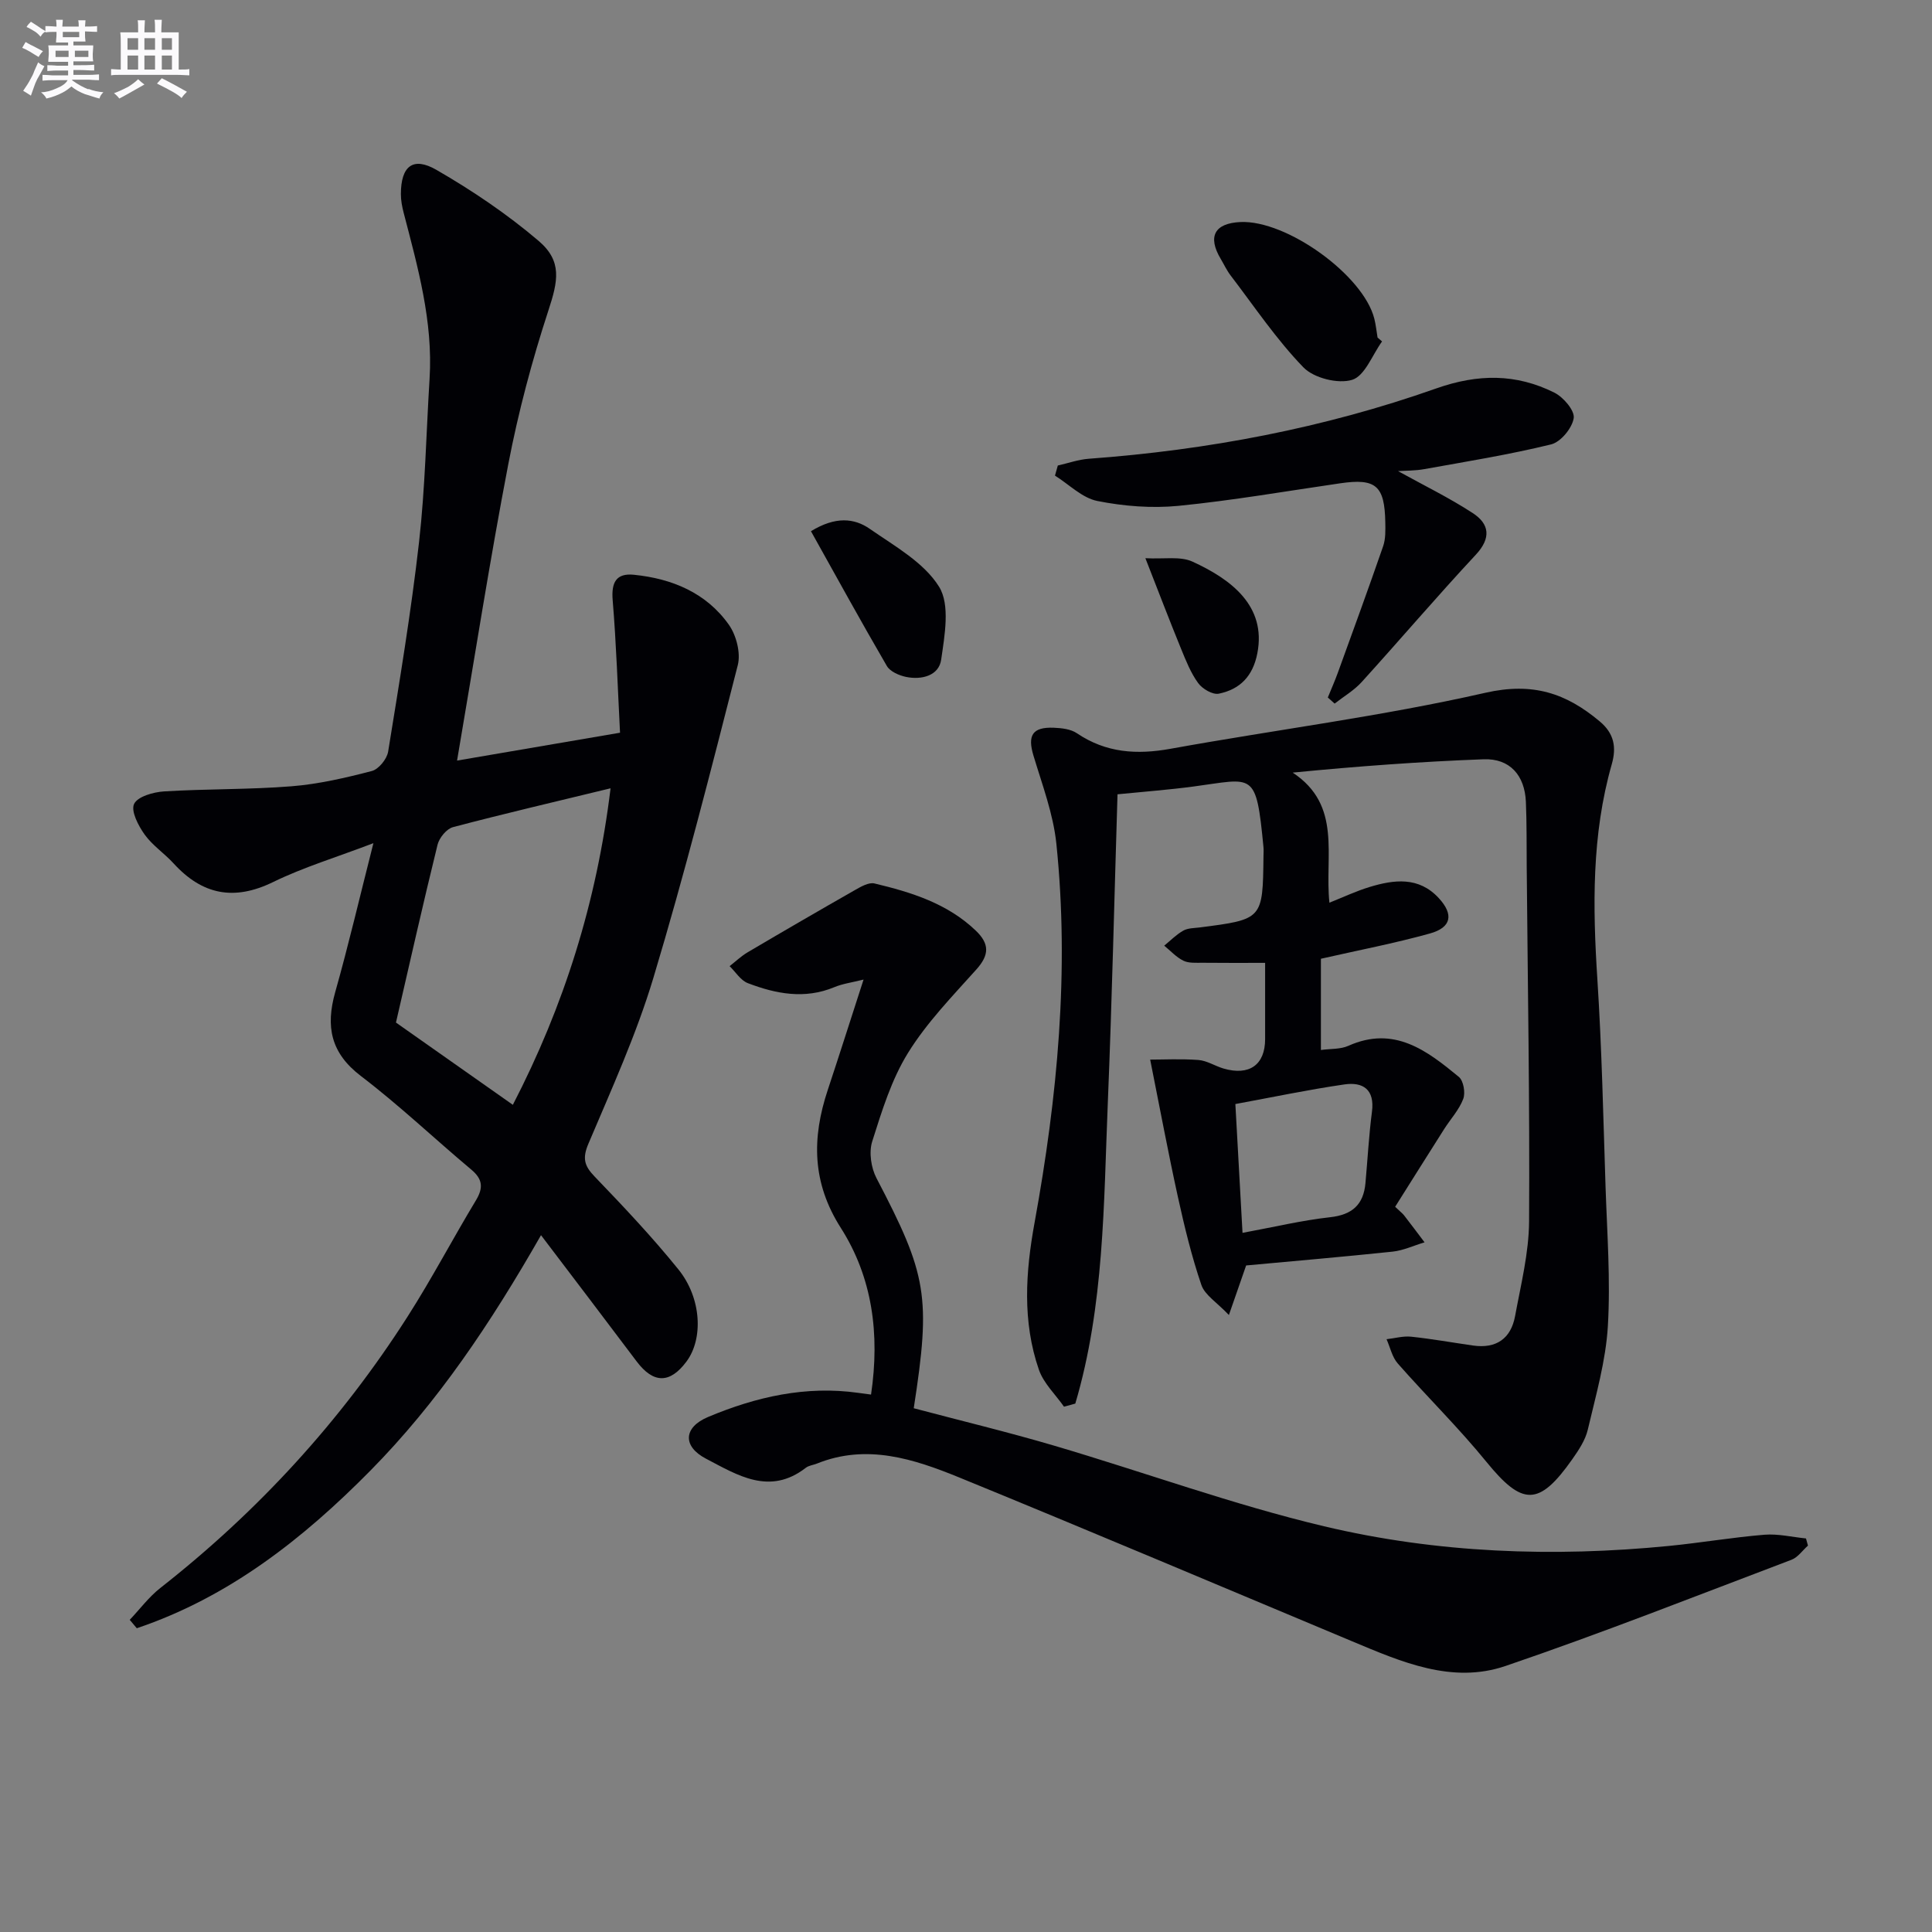
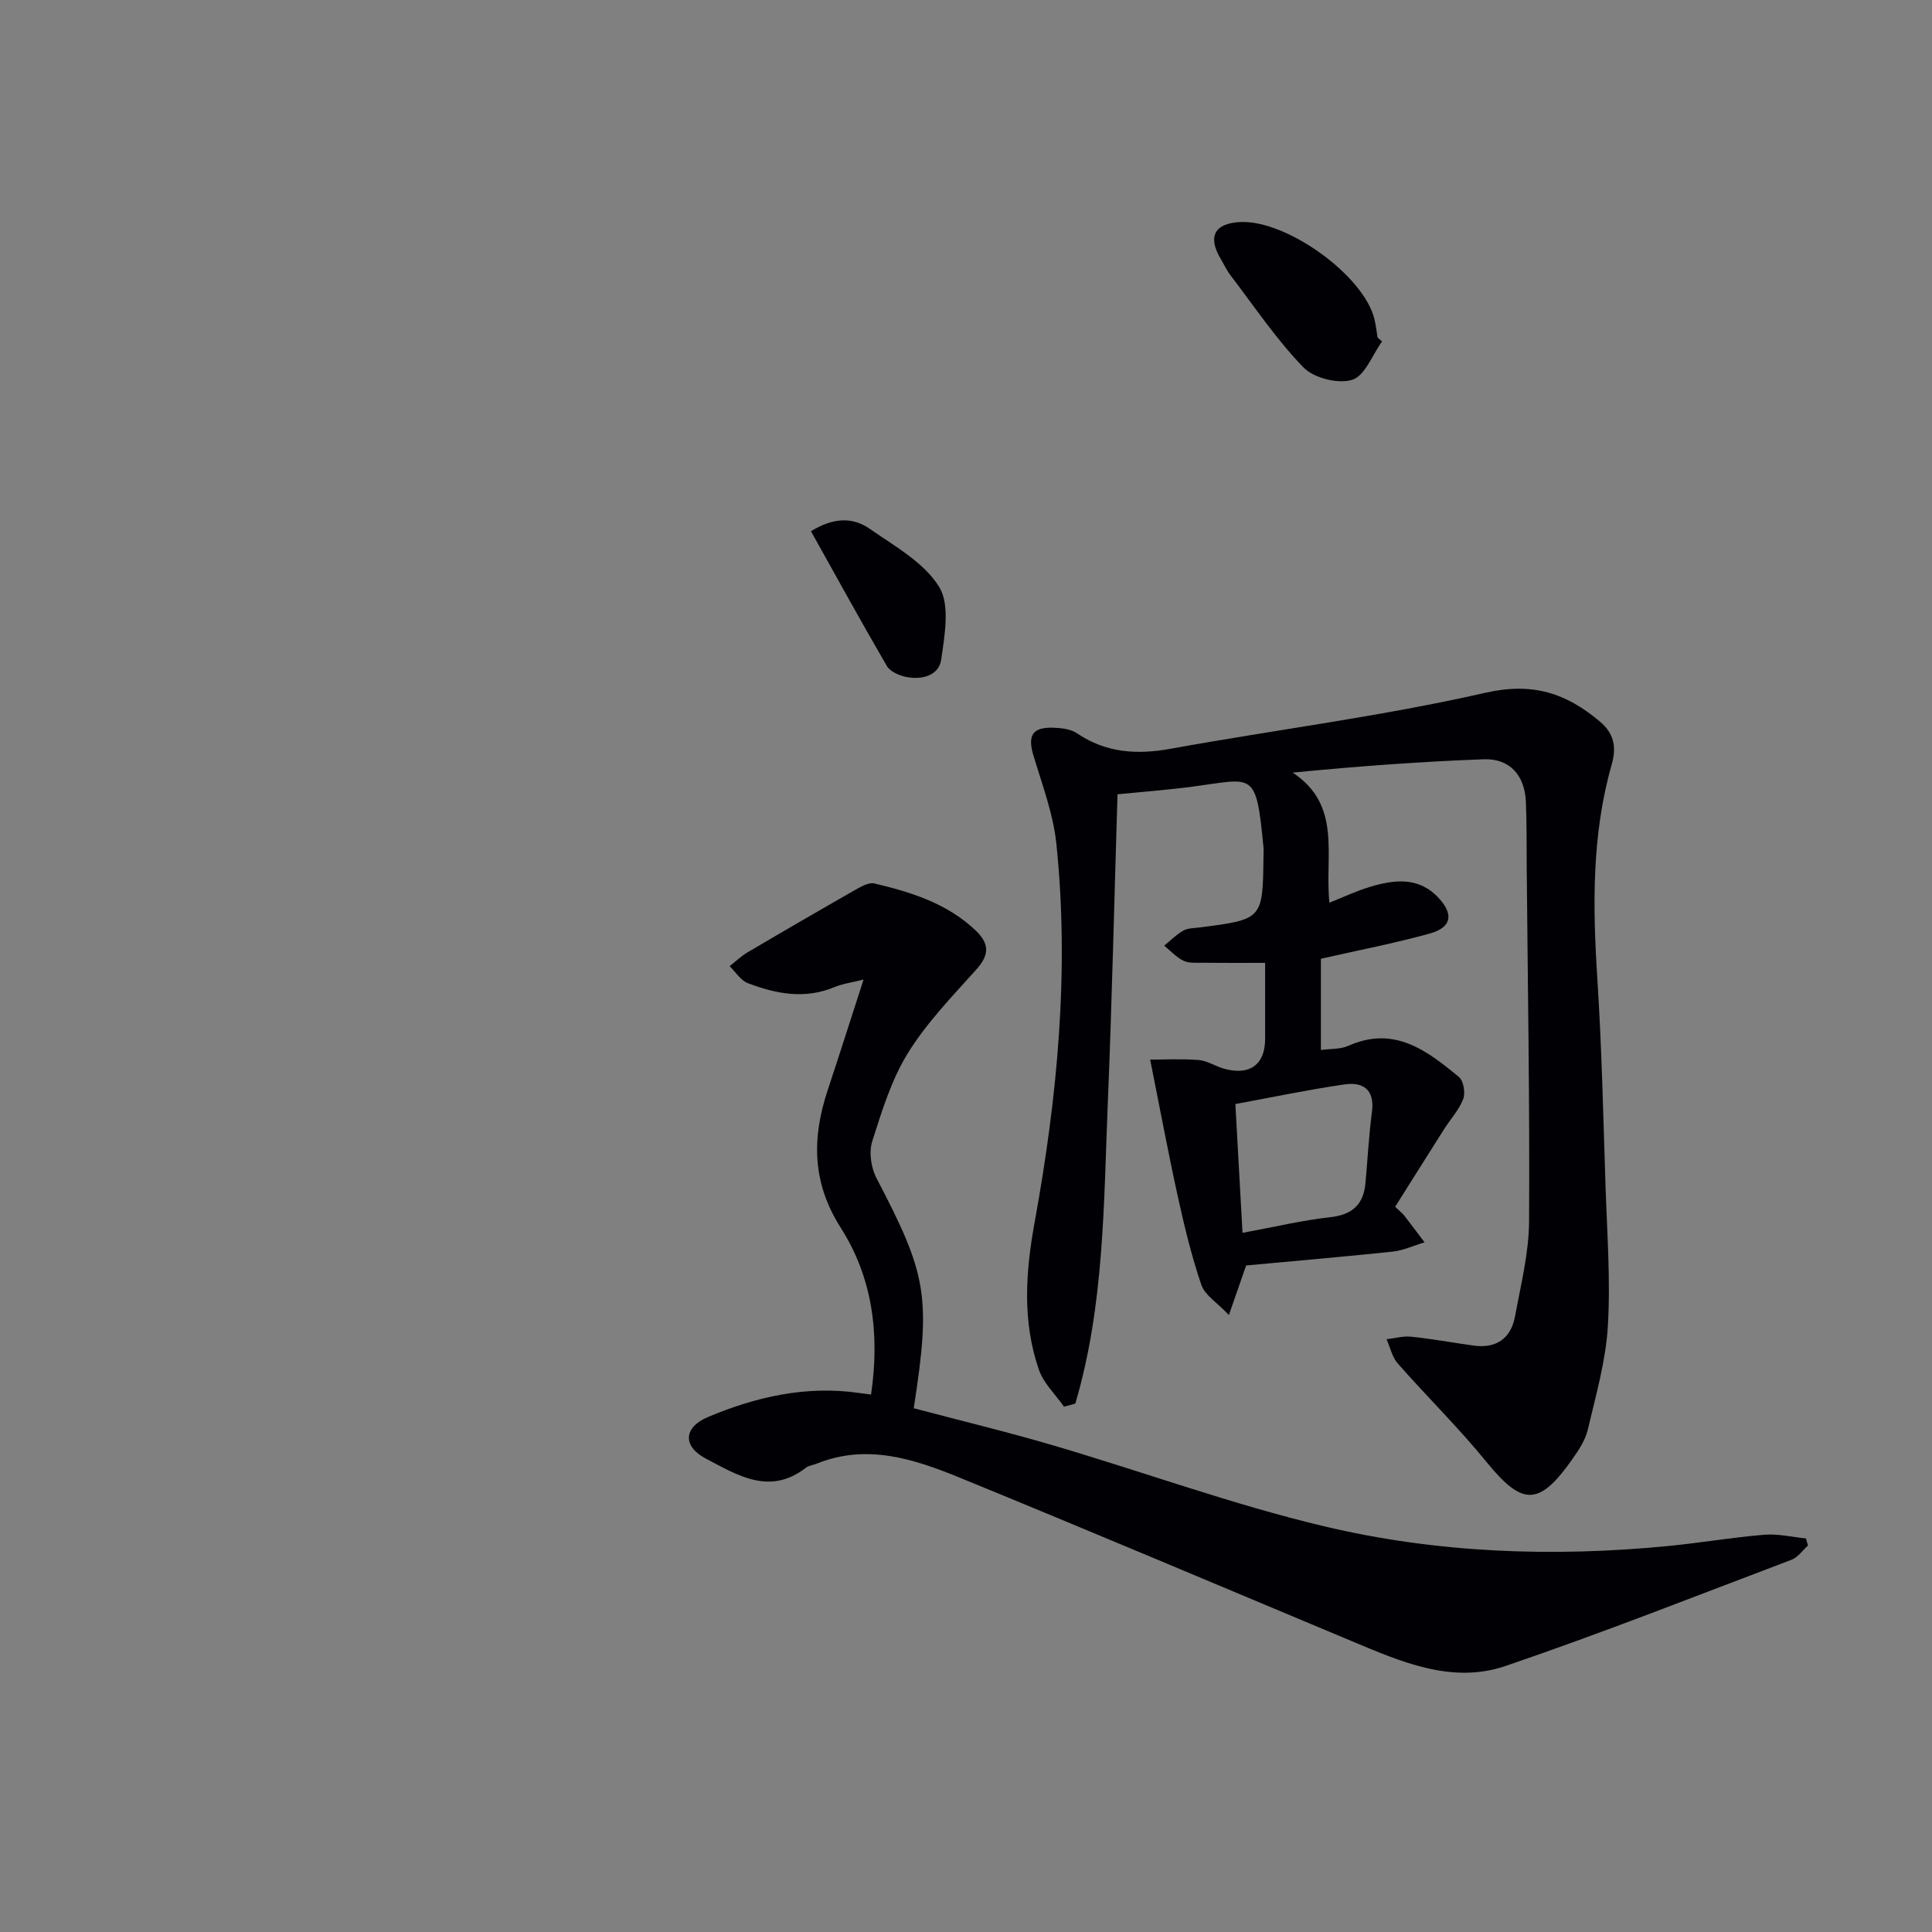
<svg xmlns="http://www.w3.org/2000/svg" enable-background="new 0 0 400 400" viewBox="0 0 400 400">
  <rect x="0" y="0" width="400" height="400" fill="#808080" stroke="none" />
  <g fill="#010105">
-     <path d="m26.86 335.37c2.09-2.2 3.94-4.71 6.3-6.57 20.24-15.87 37.39-34.56 51.23-56.22 5.01-7.84 9.34-16.1 14.15-24.07 1.57-2.61 1.39-4.39-.98-6.37-7.65-6.41-14.91-13.32-22.84-19.36-6.27-4.78-7.32-10.25-5.32-17.36 2.78-9.84 5.1-19.8 7.91-30.85-7.68 2.93-14.48 4.98-20.79 8.06-8.11 3.95-14.66 2.61-20.58-3.87-1.91-2.09-4.38-3.72-6-5.98-1.3-1.83-2.88-4.85-2.18-6.33.73-1.54 4-2.46 6.22-2.6 8.78-.54 17.62-.36 26.39-1.06 5.59-.45 11.16-1.74 16.61-3.16 1.42-.37 3.13-2.48 3.38-4.01 2.34-14.43 4.75-28.87 6.4-43.39 1.27-11.22 1.48-22.56 2.18-33.84.73-11.83-2.43-23.05-5.36-34.31-.33-1.27-.59-2.61-.58-3.92.01-5.73 2.47-7.81 7.36-4.99 7.42 4.28 14.63 9.15 21.14 14.69 4.95 4.22 4.04 8.32 2.03 14.45-3.39 10.37-6.22 21.01-8.28 31.72-3.88 20.19-7.04 40.51-10.62 61.44 10.88-1.86 21.88-3.74 33.74-5.77-.48-9.29-.77-18.37-1.52-27.41-.31-3.7.71-5.67 4.41-5.29 7.89.8 14.96 3.73 19.64 10.34 1.55 2.19 2.49 5.86 1.85 8.37-5.53 21.67-11.04 43.36-17.48 64.77-3.53 11.73-8.65 22.99-13.44 34.3-1.28 3.01-.88 4.57 1.27 6.8 5.98 6.22 11.93 12.52 17.35 19.23 4.82 5.96 5.18 14.38 1.68 19.08-3.45 4.63-6.86 4.58-10.34-.05-6.37-8.47-12.79-16.9-19.78-26.11-10.42 18.24-21.4 34.64-35.35 48.77-13.94 14.12-29.32 26.2-48.34 32.61-.48-.57-.97-1.15-1.46-1.74zm99.55-172.16c-11.4 2.77-22.05 5.25-32.62 8.04-1.33.35-2.85 2.21-3.2 3.64-3 12.18-5.74 24.41-8.61 36.82 7.59 5.34 15.7 11.05 24.2 17.03 10.57-20.45 17.36-41.9 20.23-65.53z" />
    <path d="m258 262c-1.16 3.34-2.12 6.09-3.57 10.26-2.48-2.62-4.98-4.12-5.7-6.23-2.02-5.92-3.5-12.05-4.85-18.18-2.02-9.18-3.74-18.43-5.75-28.47 2.77 0 6.41-.19 10.01.08 1.75.14 3.41 1.24 5.15 1.76 5.36 1.57 8.63-.75 8.64-6.07.01-4.98 0-9.96 0-15.8-4.51 0-8.74.03-12.97-.02-1.33-.01-2.82.12-3.94-.42-1.48-.72-2.67-2.05-3.98-3.12 1.3-1.06 2.5-2.3 3.94-3.11.95-.54 2.24-.52 3.39-.66 13.07-1.68 13.07-1.68 13.22-14.71.01-.67.06-1.34-.01-2-1.53-15.83-1.98-14.13-14.48-12.47-5.09.68-10.21 1.06-15.73 1.61-.66 21.43-1.14 42.66-2.01 63.88-.86 20.92-.73 41.99-6.73 62.27-.78.21-1.56.43-2.34.64-1.77-2.53-4.21-4.83-5.19-7.63-3.47-10.02-2.77-20.27-.89-30.55 4.72-25.93 7.22-52.04 4.5-78.37-.64-6.18-2.93-12.22-4.74-18.24-1.27-4.2-.23-5.96 4.22-5.78 1.62.07 3.49.27 4.77 1.14 6.04 4.08 12.41 4.48 19.42 3.21 21.71-3.93 43.67-6.7 65.16-11.59 9.82-2.23 16.71.09 23.67 5.93 2.95 2.47 3.51 5.3 2.49 8.87-4.18 14.63-3.95 29.52-2.98 44.54.92 14.27 1.22 28.59 1.69 42.89.32 9.64 1.05 19.32.48 28.92-.43 7.19-2.49 14.32-4.15 21.4-.51 2.19-1.9 4.27-3.23 6.16-6.89 9.78-10.33 9.64-17.74.55-5.77-7.09-12.33-13.52-18.38-20.4-1.17-1.33-1.57-3.33-2.32-5.02 1.71-.19 3.44-.7 5.11-.52 4.29.45 8.55 1.22 12.82 1.83 4.78.68 7.82-1.44 8.68-6.09 1.2-6.51 2.86-13.08 2.9-19.64.15-24.44-.28-48.88-.49-73.32-.04-4.5.02-9-.17-13.49-.23-5.53-3.33-9.04-8.75-8.84-13.1.49-26.19 1.45-39.53 2.76 10.28 6.8 6.58 17.17 7.6 26.93 2.94-1.17 5.56-2.41 8.29-3.24 5.1-1.55 10.2-2.2 14.34 2.28 3.14 3.39 2.66 6.1-1.83 7.34-7.33 2.04-14.83 3.47-22.56 5.23v18.89c1.97-.28 4.04-.12 5.7-.87 9.47-4.23 16.25.99 22.86 6.44.96.79 1.39 3.28.91 4.55-.85 2.26-2.62 4.16-3.95 6.25-3.43 5.4-6.83 10.82-10.15 16.09 1.16 1.11 1.57 1.41 1.86 1.79 1.43 1.84 2.82 3.71 4.23 5.57-2.21.66-4.38 1.69-6.63 1.93-10.21 1.07-20.45 1.95-30.31 2.86zm-.75-6.75c6.5-1.2 12.29-2.59 18.16-3.24 4.57-.51 6.88-2.61 7.29-7.03.45-4.94.71-9.9 1.35-14.81.6-4.62-1.87-6.21-5.71-5.65-7.46 1.08-14.84 2.64-22.57 4.06.5 9.07.97 17.47 1.48 26.67z" />
    <path d="m180.34 288.73c1.86-12.58.26-24.28-6.26-34.51-5.99-9.4-6-18.61-2.71-28.53 2.45-7.38 4.8-14.8 7.42-22.88-2.38.6-4.33.85-6.07 1.58-6.13 2.54-12.08 1.38-17.89-.84-1.49-.57-2.53-2.31-3.77-3.52 1.23-.96 2.38-2.07 3.72-2.86 7.39-4.36 14.8-8.66 22.26-12.91 1.22-.7 2.84-1.63 4.01-1.35 7.62 1.82 15.06 4.12 20.96 9.75 2.87 2.74 2.84 5.03.16 8.03-4.98 5.56-10.29 11.02-14.18 17.31-3.43 5.53-5.42 12.05-7.41 18.33-.71 2.25-.23 5.46.89 7.6 10.47 20 11.3 24.49 7.71 47.63 9.7 2.57 19.51 4.93 29.18 7.78 18.61 5.49 36.92 12.18 55.77 16.66 23.41 5.56 47.39 6.43 71.4 4.07 6.6-.65 13.16-1.78 19.77-2.32 2.83-.23 5.74.48 8.61.77.14.49.28.99.41 1.48-1.13 1-2.09 2.43-3.4 2.93-19.7 7.46-39.31 15.21-59.24 22-11.05 3.76-21.54-.85-31.72-5.11-27.11-11.34-54.17-22.81-81.37-33.93-9.4-3.84-19.15-7.03-29.46-2.87-.77.31-1.69.39-2.31.88-7.48 5.79-14.14 1.51-20.66-1.9-4.86-2.54-4.7-6.48.46-8.64 9.91-4.16 20.23-6.52 31.11-4.98.64.08 1.28.17 2.61.35z" />
-     <path d="m289.45 97.54c5.27 2.92 10.58 5.5 15.47 8.69 3.44 2.24 3.87 5.14.63 8.62-8.04 8.63-15.7 17.62-23.63 26.36-1.58 1.74-3.72 2.99-5.6 4.46-.47-.42-.94-.84-1.41-1.26.7-1.72 1.46-3.42 2.09-5.17 3.16-8.71 6.34-17.41 9.37-26.17.52-1.52.47-3.29.44-4.94-.13-7.6-1.97-9.14-9.32-8.07-11.16 1.62-22.29 3.56-33.5 4.67-5.54.54-11.34.08-16.81-1.01-3.14-.63-5.85-3.43-8.76-5.25.2-.7.39-1.39.59-2.09 2.14-.48 4.25-1.24 6.41-1.4 24.6-1.8 48.7-6.35 71.94-14.56 8.64-3.05 16.54-3.08 24.45.87 1.87.93 4.25 3.71 4.01 5.28-.32 2.07-2.69 4.95-4.69 5.44-8.65 2.12-17.48 3.54-26.26 5.12-1.87.34-3.79.3-5.42.41z" />
    <path d="m286.14 70.69c-2.02 2.79-3.56 7.14-6.19 7.95-2.91.9-7.94-.36-10.09-2.58-5.61-5.79-10.16-12.6-15.09-19.05-.8-1.05-1.36-2.28-2.04-3.42-2.75-4.62-1.28-7.37 4.08-7.62 9.58-.44 25.47 11.01 27.73 20.02.32 1.28.45 2.6.67 3.9.32.27.63.53.93.8z" />
    <path d="m167.9 109.98c5.07-3.1 8.96-2.73 12.19-.48 5.15 3.58 11.22 6.95 14.34 11.99 2.31 3.73 1.15 10.07.43 15.08-.47 3.32-4.03 4.24-7.26 3.58-1.45-.3-3.32-1.11-3.99-2.27-5.32-9.13-10.41-18.41-15.71-27.9z" />
-     <path d="m237.14 115.57c3.85.21 7.2-.45 9.73.7 8.03 3.67 15.35 9.18 13.45 18.98-.92 4.76-3.6 7.47-7.98 8.37-1.26.26-3.4-.99-4.27-2.19-1.54-2.11-2.54-4.66-3.55-7.12-2.37-5.8-4.61-11.66-7.38-18.74z" />
+     <path d="m237.14 115.57z" />
  </g>
-   <path d="m6.8 9.5c.6.3 1.3.7 2.1 1.1-.4.4-.7.8-.9 1.2-.7-.4-1.3-.8-1.8-1.1s-1.1-.6-1.6-.8c.2-.4.5-.8.7-1.2.4.2.8.5 1.5.8zm.9 6.9c-.3.6-.5 1.1-.7 1.7s-.4 1.1-.6 1.7c-.6-.4-1.1-.7-1.6-1 .7-1 1.2-1.8 1.5-2.4.3-.5.6-1.1.8-1.7.3-.6.5-1.2.8-1.8.3.3.8.6 1.3.8-.7 1.3-1.2 2.2-1.5 2.7zm.1-11c.4.3 1 .7 1.7 1.1-.5.2-.8.6-1.1 1.1-.5-.6-1-1-1.4-1.2s-.9-.6-1.5-.8c.2-.4.5-.7.9-1.1.5.3.9.6 1.4.9zm10.5 13c1 .4 2 .6 3.1.7-.4.4-.7.8-.8 1.3-.9-.2-1.9-.6-3-.9-1-.4-2-.9-2.8-1.6-.5.4-1.1.9-1.9 1.3s-1.9.9-3.3 1.2c-.1-.3-.5-.8-1.1-1.3 1 0 2.1-.3 3.2-.8 1.2-.5 1.9-1 2.3-1.7h-3.2c-.4 0-1 0-2 .1v-1.2c1 0 1.7.1 2 .1h3.3v-1h-2.3c-.2 0-.9 0-2 .1v-1.2c1.2 0 1.9.1 2 .1h2.3v-.8h-4.1c0-.7.1-1.2.1-1.6 0-.5 0-1.1-.1-1.8h4.1v-.6h-2.5c0-.6.1-1.1.1-1.6v-.6h-.5c-.4 0-1 0-1.8.1v-1.3c1.2 0 1.9.1 2.1.1h.2c0-.3 0-.8-.1-1.4h1.4c0 .6-.1 1-.1 1.4h3.4c0-.4 0-.8-.1-1.3h1.5c0 .4-.1.9-.1 1.3.7 0 1.5 0 2.5-.1v1.2c-1 0-1.8-.1-2.5-.1v.6c0 .3 0 .8.1 1.5h-2.5v.8h4.1c0 .7-.1 1.3-.1 1.8s0 1 .1 1.5h-4.1v.8h1.4c.8 0 1.8 0 2.9-.1v1.2c-1 0-1.9-.1-2.8-.1h-1.5v1h3.2c.3 0 1 0 2.1-.1v1.2c-1.1 0-1.8-.1-2.1-.1h-3.4l-.1.1c1.4 1 2.4 1.5 3.4 1.9zm-4.1-6.6v-1.3h-2.7v1.3zm2.2-4.1v-1.1h-3.4v1.1zm1.9 4.1v-1.3h-2.8v1.3z" fill="#fbfafc" />
-   <path d="m37 6.7v2.3 5.4c1 0 1.8 0 2.2-.1v1.3c-.6 0-1.5-.1-2.5-.1h-11.9c-.7 0-1.3 0-1.8.1v-1.3c.5 0 1.1.1 2 .1v-5.2c0-1 0-1.8-.1-2.5h3.7c0-1.3 0-2.1-.1-2.5h1.5c0 .4-.1 1.3-.1 2.5h2.2c0-1.2 0-2.1-.1-2.6h1.5c0 .4-.1 1.3-.1 2.6zm-12.3 13.7c-.3-.4-.7-.8-1.1-1.1 1.1-.4 2.1-.9 2.9-1.3.8-.5 1.5-1 2.1-1.6.4.4.9.8 1.3 1.1-2.5 1.4-4.2 2.4-5.2 2.9zm3.9-10.1v-2.4h-2.2v2.4zm0 4.1v-2.9h-2.2v2.9zm3.5-4.1v-2.4h-2.2v2.4zm0 4.1v-2.9h-2.2v2.9zm.4 2.9 1-1.1c.6.3 1.4.7 2.5 1.3s2 1.1 2.7 1.5c-.4.4-.8.8-1.1 1.3-.8-.8-2.5-1.7-5.1-3zm3.1-7v-2.4h-2.1v2.4zm0 4.1v-2.9h-2.1v2.9z" fill="#fbfafc" />
</svg>